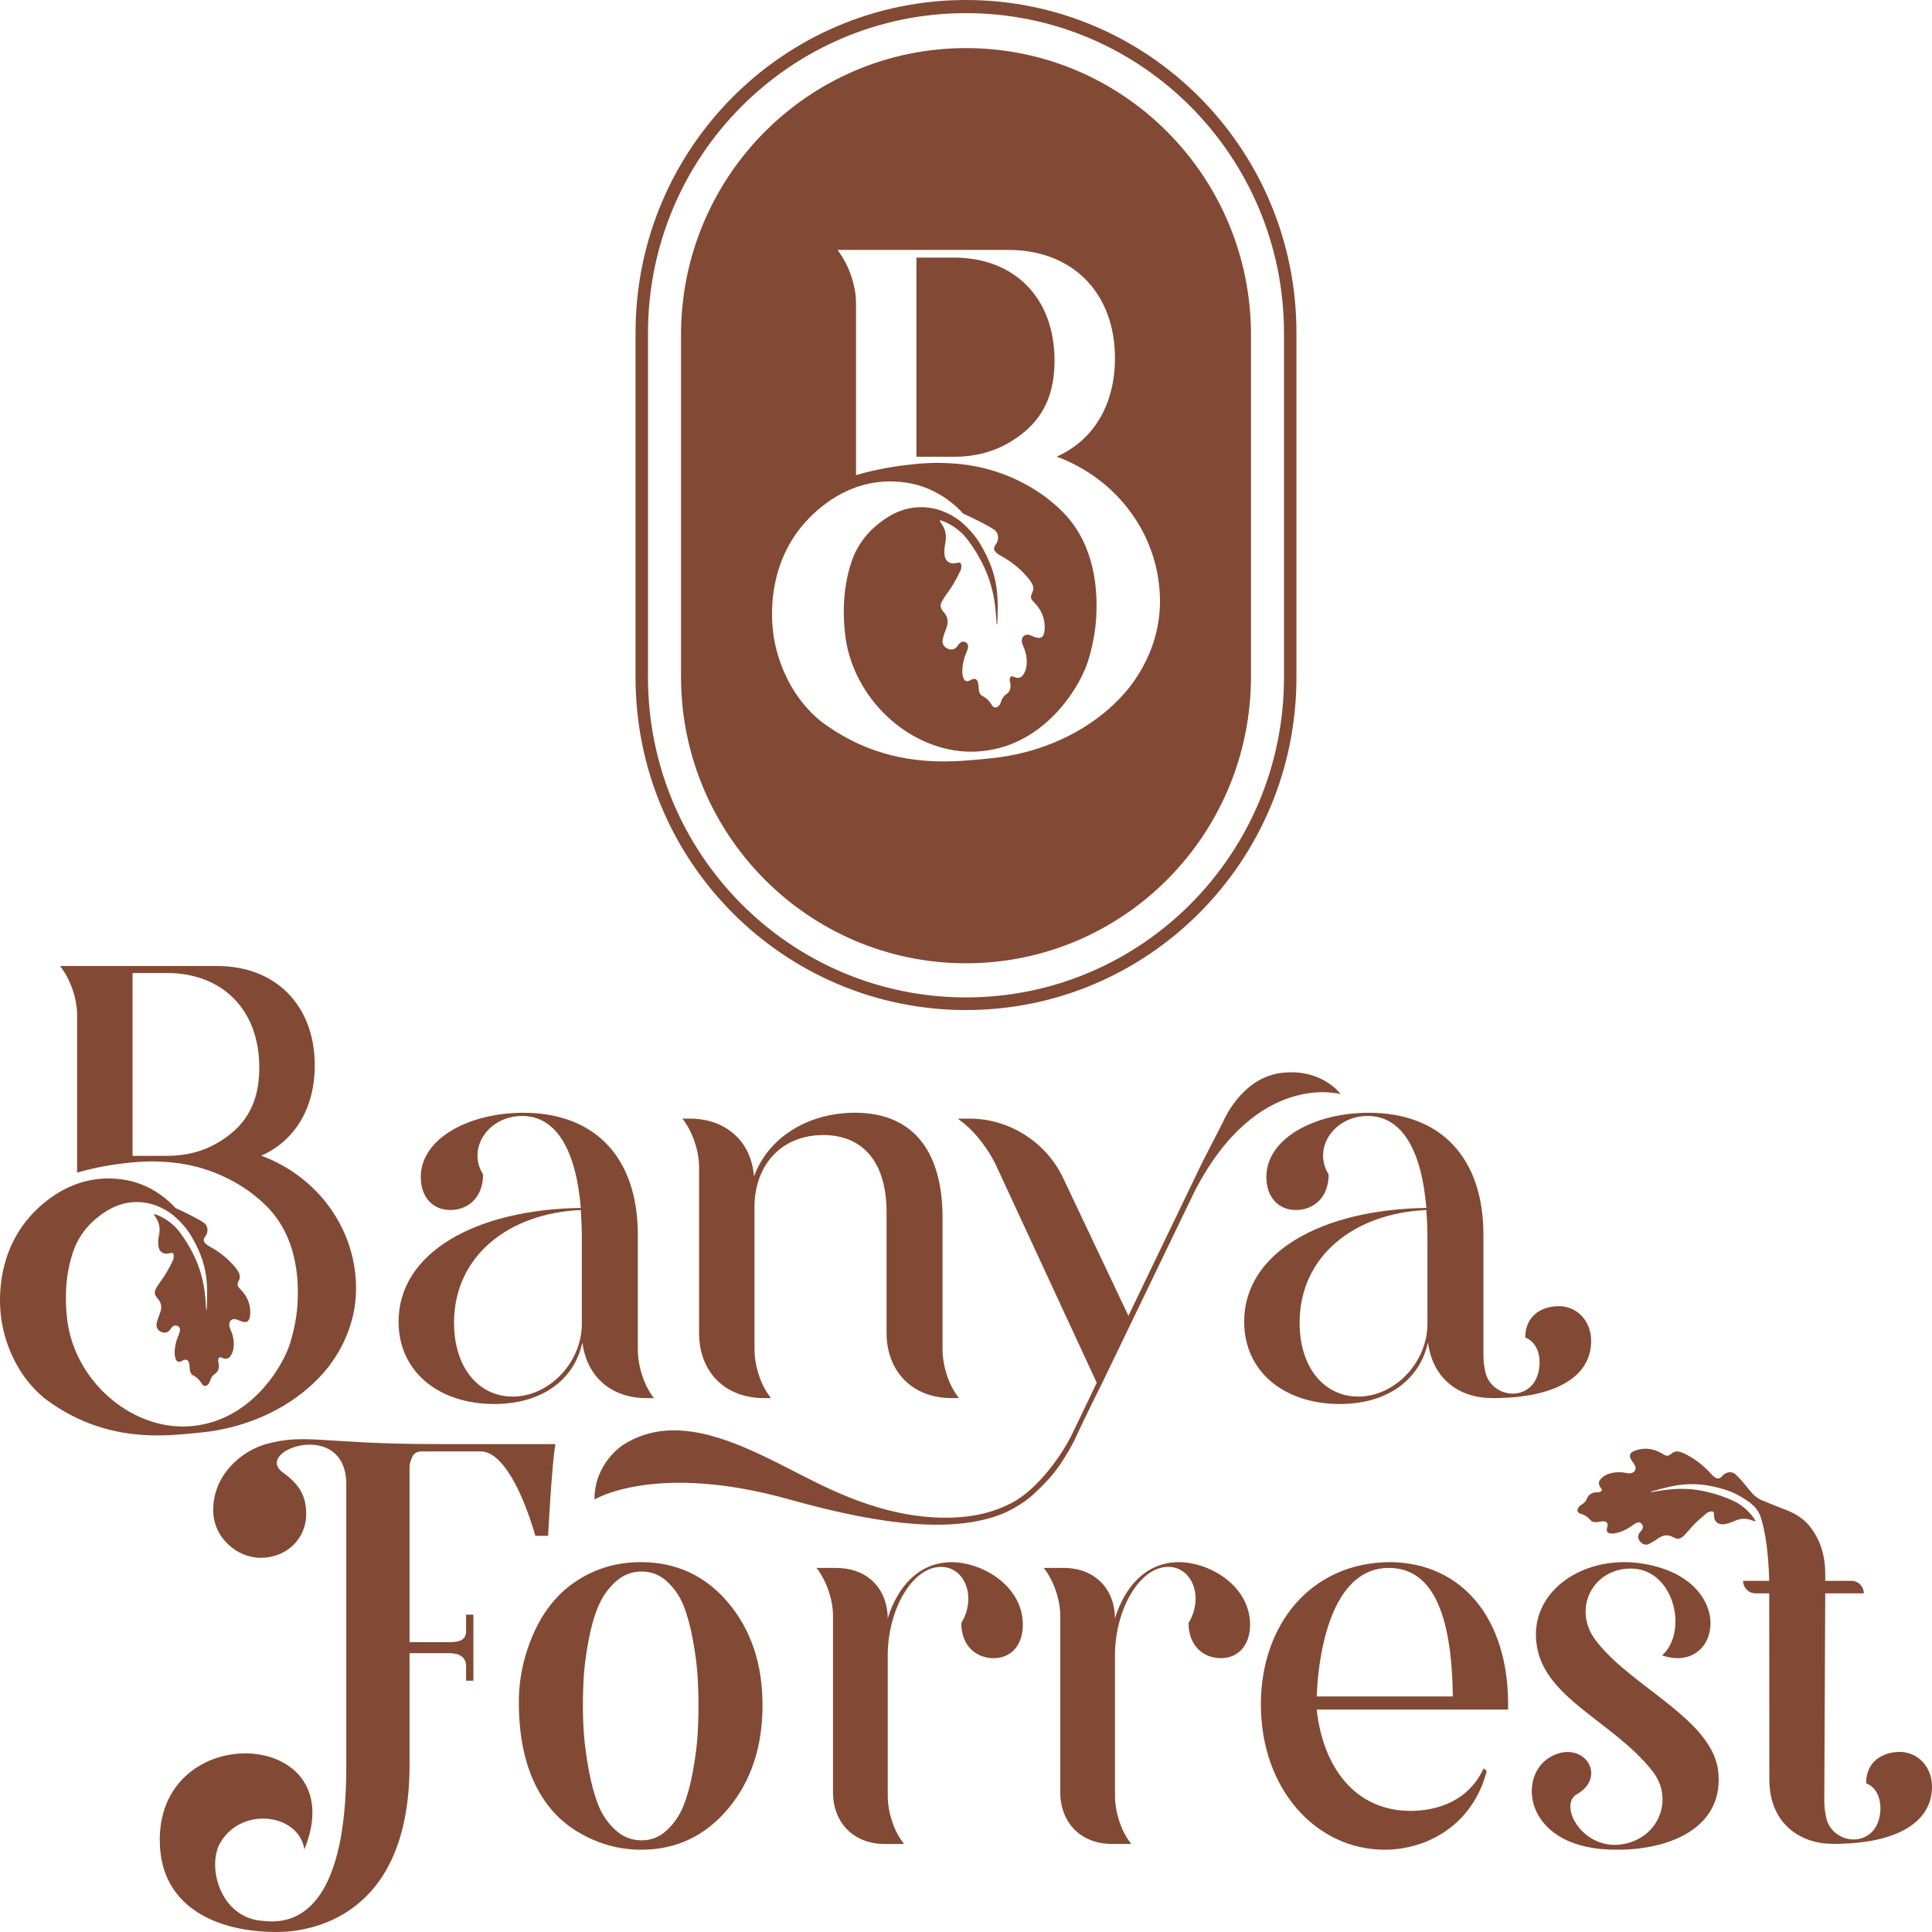
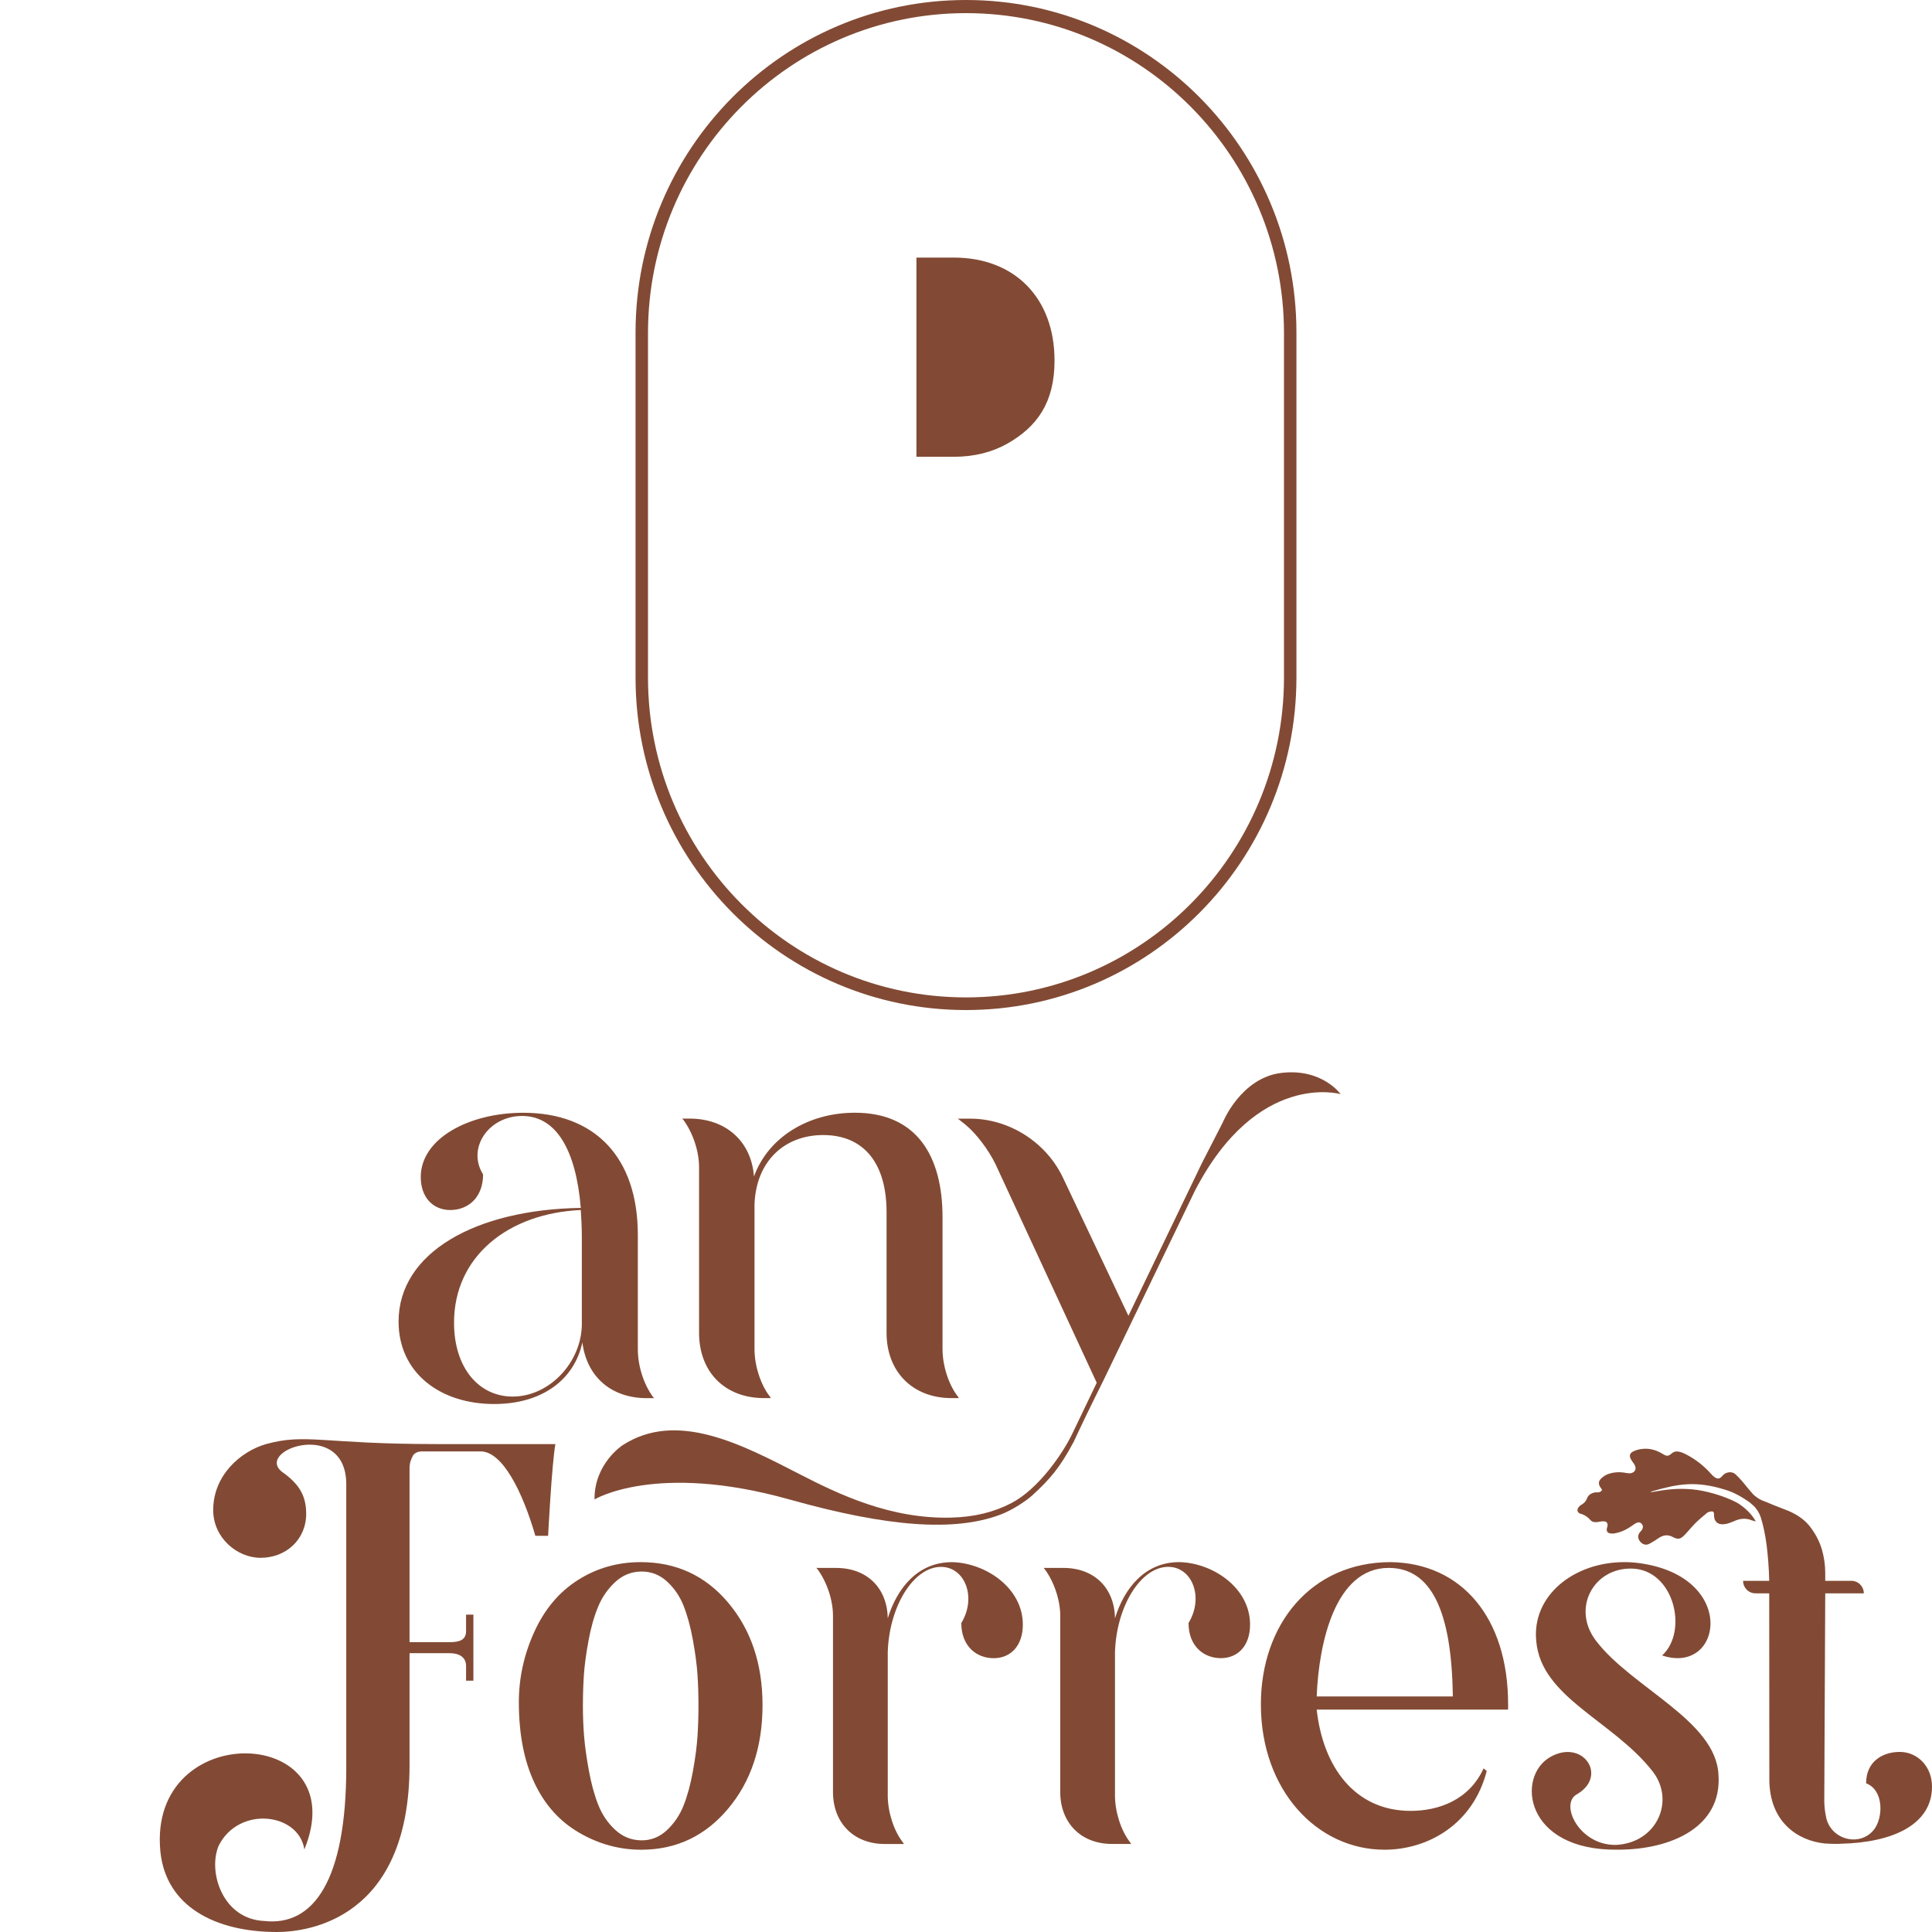
<svg xmlns="http://www.w3.org/2000/svg" width="200" height="200" viewBox="0 0 200 200" fill="none">
  <path d="M65.792 34.421V70.139C65.792 89.15 81.107 104.56 99.999 104.56C118.891 104.56 134.206 89.15 134.206 70.139V34.421C134.206 15.41 118.891 0 99.999 0C81.107 0 65.792 15.41 65.792 34.421ZM67.08 70.13V34.483C67.08 16.191 81.819 1.36 99.999 1.36C118.179 1.36 132.918 16.191 132.918 34.483V70.13C132.918 88.423 118.179 103.251 99.999 103.251C81.819 103.251 67.08 88.423 67.08 70.13Z" fill="#824A34" />
  <path d="M94.868 26.665V47.287H98.741C100.873 47.287 102.755 46.797 104.322 45.901C107.346 44.17 109.165 41.681 109.165 37.336C109.165 30.801 104.996 26.665 98.741 26.665H94.868Z" fill="#824A34" />
-   <path d="M70.497 34.663V70.033C70.497 86.428 83.706 99.719 100 99.719C116.293 99.719 129.502 86.428 129.502 70.033V34.663C129.502 18.269 116.293 4.978 100 4.978C83.706 4.978 70.497 18.269 70.497 34.663ZM88.615 31.39C88.615 29.591 87.898 27.493 86.827 26.054L86.707 25.874H104.401C111.014 25.874 115.421 30.309 115.421 37.084C115.421 41.952 113.136 45.615 109.387 47.269C115.634 49.571 120.081 55.409 120.081 62.268C120.081 62.585 120.068 62.9 120.045 63.213C119.842 66.118 118.711 68.815 116.956 71.103C114.349 74.405 110.285 76.93 105.462 78.029C104.089 78.342 103.063 78.453 101.882 78.567C99.098 78.84 95.027 79.238 90.545 77.669C89.165 77.188 87.13 76.305 84.913 74.618C80.483 70.932 80.049 65.583 80.015 65.267C79.894 64.205 79.384 59.031 82.855 54.662C83.646 53.668 86.421 50.477 90.816 49.92C93.121 49.628 94.914 50.182 95.309 50.311C97.614 51.058 99.064 52.456 99.715 53.173C100.229 53.41 100.743 53.646 101.247 53.903C101.825 54.2 102.411 54.489 102.941 54.859C103.408 55.186 103.436 55.898 103.084 56.364C102.832 56.697 102.833 56.912 103.125 57.199C103.267 57.336 103.44 57.446 103.614 57.541C104.71 58.136 105.659 58.911 106.458 59.868C106.601 60.037 106.729 60.224 106.833 60.417C106.989 60.709 107.022 61.012 106.87 61.33C106.64 61.815 106.661 61.949 107.041 62.34C107.77 63.084 108.174 63.957 108.146 65.016C108.144 65.069 108.143 65.122 108.138 65.174C108.074 66.008 107.74 66.213 106.966 65.891C106.851 65.843 106.735 65.789 106.616 65.748C106.123 65.585 105.743 65.87 105.779 66.394C105.79 66.557 105.849 66.724 105.917 66.874C106.237 67.587 106.378 68.329 106.234 69.101C106.184 69.372 106.066 69.649 105.911 69.875C105.684 70.204 105.316 70.242 104.957 70.067C104.864 70.022 104.701 69.984 104.646 70.031C104.568 70.098 104.527 70.248 104.524 70.363C104.519 70.497 104.581 70.632 104.596 70.768C104.644 71.214 104.558 71.614 104.157 71.882C103.878 72.066 103.718 72.324 103.625 72.642C103.586 72.779 103.516 72.922 103.424 73.031C103.179 73.32 102.857 73.316 102.674 72.988C102.443 72.573 102.13 72.274 101.717 72.058C101.414 71.897 101.332 71.609 101.319 71.282C101.308 71.043 101.288 70.792 101.212 70.57C101.11 70.278 100.878 70.212 100.597 70.34C100.511 70.379 100.429 70.427 100.342 70.465C100.084 70.579 99.871 70.5 99.763 70.256C99.676 70.059 99.623 69.831 99.62 69.616C99.604 68.897 99.761 68.209 100.041 67.548C100.114 67.375 100.181 67.192 100.212 67.006C100.247 66.782 100.167 66.591 99.946 66.482C99.717 66.367 99.515 66.423 99.338 66.589C99.262 66.661 99.205 66.752 99.147 66.839C98.897 67.192 98.599 67.306 98.22 67.191C97.825 67.069 97.549 66.751 97.568 66.357C97.579 66.121 97.663 65.885 97.735 65.655C97.824 65.373 97.951 65.103 98.031 64.82C98.183 64.296 98.094 63.829 97.723 63.404C97.295 62.919 97.27 62.635 97.607 62.087C97.919 61.574 98.299 61.103 98.613 60.59C98.914 60.099 99.178 59.582 99.433 59.063C99.507 58.911 99.521 58.714 99.516 58.537C99.509 58.277 99.36 58.191 99.106 58.263C98.369 58.473 97.836 58.135 97.769 57.362C97.739 57 97.78 56.62 97.851 56.26C97.993 55.528 97.924 54.852 97.476 54.235C97.389 54.115 97.32 53.974 97.275 53.831C98.461 54.195 99.32 54.918 99.821 55.446C100.863 56.657 101.925 58.533 102.417 60.057C102.945 61.683 103.062 62.822 103.166 64.532C103.169 64.582 103.177 64.632 103.211 64.69C103.221 64.631 103.239 64.571 103.241 64.511C103.375 61.509 103.308 59.421 101.487 56.334C100.973 55.458 100.27 54.695 99.493 54.016C98.302 53.067 96.886 52.501 95.353 52.501C93.165 52.501 91.662 53.658 91.004 54.168C89.335 55.458 88.55 57.007 88.21 57.975C87.039 61.308 87.372 64.437 87.457 65.382C88.035 71.731 93.333 77.083 99.327 77.75C99.872 77.811 101.315 77.931 103.088 77.524C108.737 76.224 111.867 70.892 112.632 68.441C113.318 66.241 113.475 64.476 113.502 63.386C113.537 61.973 113.653 57.356 110.715 53.774C109.981 52.877 109.21 52.234 108.777 51.877C108.325 51.505 106.68 50.187 104.136 49.187C101.252 48.055 98.811 47.962 97.579 47.926C96.132 47.883 95.03 48.002 93.991 48.118C91.748 48.369 89.912 48.807 88.615 49.178V31.39Z" fill="#824A34" />
  <path d="M60.232 137.035C60.232 140.996 56.898 144.572 53.07 144.572C49.57 144.572 47.002 141.601 47.002 136.926C47.002 130.047 52.633 125.592 60.124 125.262C60.177 126.141 60.232 127.076 60.232 128.067V137.035ZM66.958 144.737H67.723L67.614 144.628C66.629 143.307 66.028 141.382 66.028 139.675V127.847C66.028 119.815 61.6 115.193 54.163 115.193C48.587 115.193 43.557 117.836 43.557 121.85C43.557 123.942 44.814 125.262 46.618 125.262C48.423 125.262 50.008 123.996 50.008 121.576C48.313 118.881 50.554 115.525 54.054 115.525C57.609 115.525 59.63 119.1 60.124 125.042C49.244 125.207 41.26 129.663 41.26 136.814C41.26 142.041 45.471 145.343 51.156 145.343C56.133 145.343 59.467 142.811 60.287 138.961C60.725 142.481 63.24 144.737 66.958 144.737Z" fill="#824A34" />
  <path d="M72.366 120.801V137.965C72.366 142.036 75.046 144.731 79.092 144.731H79.802L79.693 144.567C78.708 143.302 78.107 141.321 78.107 139.67V124.651C78.271 120.25 81.169 117.5 85.215 117.5C89.424 117.5 91.776 120.416 91.776 125.477V137.965C91.776 142.036 94.509 144.731 98.5 144.731H99.266L99.157 144.567C98.172 143.302 97.571 141.321 97.571 139.67V126.026C97.571 119.645 94.892 115.189 88.496 115.189C83.684 115.189 79.528 117.719 78.052 121.791C77.779 118.16 75.155 115.795 71.382 115.795H70.617L70.725 115.905C71.71 117.224 72.366 119.15 72.366 120.801Z" fill="#824A34" />
-   <path d="M147.767 137.035C147.767 140.996 144.432 144.572 140.605 144.572C137.105 144.572 134.536 141.601 134.536 136.926C134.536 130.047 140.166 125.592 147.656 125.262C147.712 126.141 147.767 127.076 147.767 128.067V137.035ZM161.582 135.221C159.822 135.126 157.893 136.043 157.893 138.463C159.776 139.184 159.669 142.075 158.678 143.287C157.211 145.078 154.251 144.277 153.759 142.01C153.631 141.42 153.563 140.823 153.563 140.249V127.847C153.563 119.815 149.133 115.193 141.697 115.193C136.12 115.193 131.092 117.836 131.092 121.85C131.092 123.942 132.349 125.262 134.153 125.262C135.957 125.262 137.543 123.996 137.543 121.576C135.848 118.881 138.089 115.525 141.589 115.525C145.143 115.525 147.165 119.1 147.656 125.042C136.777 125.207 128.795 129.663 128.795 136.814C128.795 142.041 133.004 145.343 138.69 145.343C142.284 145.343 145.015 144.017 146.568 141.834C146.775 141.543 146.965 141.239 147.13 140.917C147.439 140.313 147.672 139.66 147.821 138.961C147.873 139.379 147.957 139.779 148.066 140.161C148.802 142.728 150.804 144.403 153.621 144.688C154.018 144.718 154.422 144.736 154.839 144.736C154.974 144.736 155.108 144.727 155.244 144.724C160.656 144.599 164.715 142.73 164.715 138.812C164.715 136.721 163.261 135.31 161.582 135.221Z" fill="#824A34" />
  <path d="M138.781 113.265C138.781 113.265 136.872 110.566 132.655 111.067C128.44 111.568 126.576 116.205 126.576 116.205L124.413 120.422L116.814 136.21L110.035 121.908C108.284 118.222 104.457 115.801 100.411 115.801H99.154L99.919 116.406C101.122 117.396 102.325 119.047 103.036 120.476L113.533 143.143C112.991 144.271 112.112 146.098 111.013 148.397C110.013 150.492 107.488 154.152 104.693 155.602C102.902 156.532 100.905 157.036 98.501 157.102C92.183 157.277 86.771 154.657 82.871 152.653C76.831 149.552 70.075 145.95 64.439 149.615C64.439 149.615 61.51 151.514 61.544 155.223C61.544 155.223 67.895 151.338 81.719 155.223C92.053 158.127 98.829 158.541 103.48 156.824C104.834 156.338 106.309 155.303 106.858 154.803C108.725 153.095 109.742 151.899 111.162 149.231C111.877 147.692 112.63 146.104 114.189 142.978C115.077 141.139 115.963 139.299 116.85 137.46L119.522 131.921C120.877 129.113 122.231 126.305 123.586 123.497C123.62 123.427 123.654 123.356 123.688 123.286C130.156 110.778 138.781 113.265 138.781 113.265Z" fill="#824A34" />
-   <path d="M22.398 118.38C20.96 119.202 19.233 119.654 17.275 119.654H13.722V100.726H17.275C23.016 100.726 26.844 104.523 26.844 110.519C26.844 114.508 25.175 116.792 22.398 118.38ZM27.046 119.635C30.486 118.118 32.585 114.757 32.585 110.288C32.585 104.071 28.538 100 22.47 100H6.232L6.341 100.166C7.325 101.486 7.981 103.412 7.981 105.063V121.388C9.173 121.047 10.858 120.646 12.916 120.416C13.87 120.31 14.881 120.199 16.209 120.239C17.34 120.272 19.579 120.358 22.227 121.397C24.563 122.313 26.072 123.524 26.485 123.865C26.884 124.193 27.591 124.783 28.265 125.605C30.962 128.894 30.855 133.131 30.823 134.427C30.798 135.428 30.654 137.049 30.024 139.066C29.323 141.316 26.449 146.21 21.265 147.401C19.639 147.776 18.313 147.665 17.814 147.61C12.311 146.998 7.448 142.085 6.919 136.259C6.84 135.393 6.535 132.52 7.611 129.461C7.924 128.572 8.643 127.152 10.175 125.967C10.776 125.501 12.158 124.437 14.167 124.437C15.573 124.437 16.873 124.958 17.964 125.827C18.681 126.452 19.323 127.152 19.797 127.955C21.468 130.789 21.53 132.706 21.407 135.46C21.403 135.514 21.387 135.569 21.377 135.623C21.347 135.572 21.34 135.525 21.337 135.478C21.242 133.91 21.135 132.864 20.65 131.372C20.197 129.973 19.223 128.251 18.266 127.14C17.807 126.656 17.019 125.992 15.931 125.658C15.972 125.789 16.034 125.918 16.116 126.028C16.527 126.596 16.589 127.216 16.457 127.888C16.394 128.217 16.355 128.565 16.383 128.899C16.445 129.608 16.934 129.919 17.61 129.725C17.843 129.659 17.98 129.738 17.986 129.977C17.991 130.139 17.979 130.319 17.909 130.46C17.676 130.936 17.434 131.41 17.158 131.862C16.87 132.332 16.522 132.765 16.234 133.235C15.926 133.739 15.949 133.998 16.339 134.444C16.681 134.834 16.763 135.263 16.624 135.743C16.55 136.003 16.433 136.251 16.352 136.51C16.287 136.721 16.209 136.938 16.199 137.154C16.183 137.516 16.434 137.807 16.797 137.918C17.144 138.025 17.418 137.921 17.646 137.596C17.702 137.517 17.754 137.431 17.824 137.367C17.985 137.214 18.17 137.164 18.381 137.268C18.583 137.367 18.659 137.544 18.625 137.75C18.598 137.921 18.537 138.088 18.47 138.247C18.212 138.854 18.066 139.485 18.081 140.145C18.086 140.342 18.133 140.552 18.213 140.733C18.311 140.957 18.509 141.029 18.745 140.925C18.825 140.889 18.9 140.845 18.98 140.809C19.237 140.692 19.45 140.753 19.543 141.02C19.613 141.225 19.63 141.455 19.64 141.673C19.655 141.974 19.729 142.24 20.007 142.386C20.386 142.586 20.673 142.859 20.885 143.238C21.053 143.54 21.349 143.545 21.574 143.279C21.658 143.178 21.722 143.049 21.759 142.922C21.843 142.63 21.991 142.393 22.247 142.224C22.615 141.98 22.694 141.612 22.649 141.202C22.635 141.077 22.578 140.953 22.583 140.832C22.587 140.725 22.622 140.587 22.695 140.526C22.745 140.482 22.894 140.517 22.98 140.559C23.311 140.72 23.647 140.684 23.856 140.383C23.998 140.175 24.107 139.92 24.153 139.672C24.284 138.963 24.154 138.284 23.861 137.629C23.798 137.49 23.746 137.337 23.735 137.187C23.703 136.708 24.051 136.445 24.503 136.596C24.613 136.633 24.718 136.681 24.825 136.726C25.532 137.023 25.841 136.834 25.9 136.068C25.904 136.021 25.906 135.972 25.907 135.922C25.932 134.952 25.562 134.15 24.894 133.467C24.543 133.11 24.524 132.985 24.736 132.541C24.875 132.25 24.846 131.97 24.702 131.703C24.605 131.525 24.488 131.354 24.359 131.199C23.624 130.32 22.752 129.609 21.748 129.062C21.588 128.976 21.43 128.875 21.3 128.749C21.03 128.485 21.03 128.288 21.262 127.984C21.583 127.557 21.56 126.902 21.13 126.601C20.645 126.261 20.105 125.995 19.576 125.724C19.114 125.487 18.641 125.272 18.169 125.054C17.572 124.397 16.241 123.113 14.126 122.427C13.763 122.309 12.117 121.8 10.001 122.069C5.968 122.579 3.422 125.507 2.695 126.421C-0.489 130.431 -0.022 135.179 0.089 136.154C0.121 136.444 0.519 141.353 4.584 144.736C6.621 146.283 8.487 147.095 9.752 147.538C13.867 148.976 17.603 148.61 20.158 148.359C21.242 148.254 22.183 148.155 23.445 147.866C27.87 146.859 31.6 144.541 33.992 141.511C35.604 139.41 36.641 136.934 36.828 134.268C36.848 133.981 36.861 133.692 36.861 133.401C36.861 127.107 32.779 121.749 27.046 119.635Z" fill="#824A34" />
  <path d="M60.342 176.627C60.342 177.688 60.383 178.731 60.467 179.752C60.549 180.775 60.716 181.962 60.966 183.319C61.214 184.674 61.539 185.853 61.937 186.855C62.336 187.859 62.917 188.712 63.682 189.42C64.445 190.128 65.334 190.492 66.349 190.511C67.362 190.531 68.251 190.187 69.015 189.479C69.779 188.771 70.361 187.917 70.761 186.914C71.158 185.912 71.484 184.724 71.732 183.348C71.981 181.973 72.138 180.765 72.205 179.722C72.272 178.682 72.305 177.63 72.305 176.569C72.305 175.468 72.272 174.407 72.205 173.385C72.138 172.364 71.981 171.165 71.732 169.789C71.484 168.414 71.158 167.225 70.761 166.222C70.361 165.22 69.779 164.376 69.015 163.686C68.251 162.999 67.362 162.666 66.349 162.685C65.334 162.705 64.445 163.068 63.682 163.776C62.917 164.484 62.327 165.337 61.912 166.341C61.496 167.343 61.164 168.521 60.916 169.877C60.666 171.234 60.507 172.422 60.441 173.444C60.374 174.466 60.342 175.527 60.342 176.627ZM53.711 176.214C53.711 173.699 54.244 171.273 55.308 168.934C56.37 166.596 57.874 164.807 59.817 163.57C61.762 162.332 63.931 161.711 66.323 161.711C70.012 161.711 73.036 163.117 75.397 165.927C77.756 168.738 78.936 172.265 78.936 176.51C78.936 180.834 77.747 184.409 75.371 187.239C72.994 190.069 69.995 191.483 66.373 191.483C64.113 191.483 61.969 190.895 59.943 189.714C57.916 188.536 56.37 186.807 55.308 184.527C54.244 182.248 53.711 179.477 53.711 176.214Z" fill="#824A34" />
  <path d="M105.884 168.179C105.884 170.352 104.642 171.656 102.859 171.656C101.077 171.656 99.513 170.406 99.513 168.016C101.132 165.354 99.891 162.203 97.408 162.203C94.599 162.203 92.062 166.223 91.9 171.005V185.89C91.9 187.519 92.494 189.476 93.466 190.724L93.574 190.888H91.576C88.391 190.888 86.231 188.715 86.231 185.51V167.256C86.231 165.625 85.583 163.725 84.611 162.42L84.503 162.312H86.554C89.741 162.312 91.846 164.376 91.9 167.527C92.871 164.376 95.031 161.714 98.541 161.714C101.941 161.768 105.884 164.322 105.884 168.179Z" fill="#824A34" />
  <path d="M45.228 149.491C33.341 149.491 31.696 148.352 27.543 149.491C24.902 150.25 22.07 152.718 22.07 156.327C22.07 159.175 24.524 161.264 26.976 161.264C29.618 161.264 31.696 159.365 31.696 156.708C31.696 154.806 30.938 153.667 29.427 152.53C25.843 150.25 35.847 146.642 35.847 153.667V182.912C35.847 194.681 32.448 199.431 27.354 198.859C23.013 198.67 21.502 193.733 22.635 191.075C24.712 186.898 30.938 187.658 31.507 191.454C36.789 178.542 15.278 177.783 16.599 191.644C17.163 197.342 22.256 200 28.675 200C31.88 200 42.396 198.67 42.396 182.72V171.138H46.548C47.495 171.138 48.248 171.516 48.248 172.468V173.984H49.005V167.148H48.248V168.859C48.248 169.809 47.495 169.996 46.548 169.996H42.396V151.957C42.396 151.388 42.586 151.009 42.776 150.629C42.965 150.441 43.154 150.25 43.717 150.25H49.759C52.02 150.25 54.099 154.428 55.419 158.984H56.74C56.74 158.984 57.12 151.579 57.494 149.491H45.228Z" fill="#824A34" />
  <path d="M169.519 150.086C169.475 150.1 169.42 150.113 169.377 150.128C168.663 150.354 168.537 150.706 168.999 151.326C169.069 151.426 169.14 151.509 169.196 151.609C169.448 152.032 169.28 152.426 168.804 152.51C168.65 152.525 168.496 152.51 168.356 152.482C167.641 152.342 166.954 152.384 166.296 152.665C166.072 152.778 165.862 152.933 165.679 153.131C165.441 153.398 165.484 153.737 165.708 154.019C165.777 154.089 165.848 154.23 165.82 154.286C165.764 154.371 165.652 154.442 165.54 154.47C165.426 154.512 165.287 154.484 165.175 154.484C164.768 154.554 164.433 154.71 164.279 155.133C164.18 155.414 163.971 155.611 163.718 155.766C163.593 155.822 163.495 155.921 163.41 156.034C163.214 156.302 163.284 156.597 163.606 156.697C164.027 156.81 164.362 157.035 164.629 157.344C164.839 157.585 165.119 157.598 165.414 157.557C165.623 157.514 165.848 157.472 166.058 157.487C166.352 157.514 166.449 157.711 166.408 157.993C166.381 158.078 166.352 158.163 166.337 158.247C166.296 158.501 166.408 158.684 166.645 158.726C166.842 158.768 167.066 158.768 167.248 158.713C167.894 158.586 168.467 158.29 168.999 157.909C169.14 157.797 169.28 157.698 169.448 157.641C169.63 157.557 169.813 157.585 169.966 157.768C170.106 157.952 170.106 158.134 169.994 158.332C169.951 158.416 169.882 158.486 169.812 158.557C169.546 158.868 169.519 159.149 169.7 159.459C169.895 159.784 170.232 159.967 170.568 159.882C170.779 159.812 170.974 159.685 171.157 159.573C171.395 159.446 171.605 159.263 171.843 159.135C172.277 158.881 172.711 158.868 173.16 159.107C173.693 159.389 173.944 159.346 174.351 158.938C174.742 158.543 175.08 158.106 175.471 157.711C175.849 157.331 176.255 156.992 176.661 156.655C176.775 156.541 176.943 156.499 177.096 156.472C177.334 156.415 177.446 156.527 177.433 156.781C177.405 157.487 177.824 157.88 178.512 157.782C178.847 157.741 179.17 157.613 179.478 157.487C180.094 157.19 180.71 157.12 181.356 157.387C181.48 157.43 181.62 157.472 181.762 157.487C181.186 156.499 180.36 155.878 179.787 155.541C178.497 154.864 176.606 154.3 175.136 154.173C173.579 154.046 172.544 154.188 171.002 154.456C170.961 154.47 170.919 154.47 170.863 154.456C170.919 154.427 170.961 154.399 171.002 154.386C173.65 153.624 175.513 153.244 178.637 154.23C179.52 154.497 180.346 154.977 181.13 155.526C181.286 155.655 181.431 155.788 181.572 155.921C181.707 156.054 182.059 156.446 182.266 157.049C182.518 157.839 182.728 158.797 182.882 159.967C183.022 161.122 183.12 162.349 183.148 163.646H180.445C180.445 164.366 181.018 164.942 181.732 164.942H183.148L183.162 184.197C183.162 188.596 186.089 190.553 188.905 190.837C189.298 190.864 189.704 190.878 190.123 190.878C190.265 190.878 190.39 190.878 190.53 190.864C195.938 190.751 200 188.876 200 184.959C200 182.872 198.543 181.463 196.862 181.364C195.112 181.28 193.178 182.195 193.178 184.605C195.056 185.324 194.957 188.229 193.963 189.441C192.492 191.23 189.536 190.427 189.046 188.158C188.919 187.566 188.849 186.974 188.849 186.396L188.948 164.942H192.94C192.94 164.223 192.365 163.646 191.651 163.646H188.948V162.843C188.948 162.025 188.836 161.221 188.61 160.432C188.387 159.657 188.008 158.896 187.477 158.176C186.959 157.445 186.188 156.866 185.193 156.428C184.097 156.013 183.207 155.645 182.655 155.412C182.181 155.279 181.651 154.868 181.48 154.685C181.247 154.436 181.039 154.154 180.836 153.934C180.472 153.469 180.081 153.004 179.645 152.608C179.254 152.256 178.609 152.384 178.274 152.807C178.035 153.088 177.839 153.131 177.517 152.933C177.377 152.834 177.237 152.708 177.124 152.567C176.354 151.707 175.457 151.016 174.449 150.509C174.267 150.424 174.084 150.339 173.888 150.297C173.594 150.213 173.315 150.241 173.063 150.453C172.683 150.763 172.558 150.776 172.124 150.509C171.558 150.166 170.972 149.972 170.351 149.972C170.081 149.972 169.803 150.009 169.519 150.086ZM130.526 176.432C130.526 185.341 136.358 191.482 143.321 191.482C147.857 191.482 152.502 188.82 153.905 183.332L153.581 183.061C152.069 186.375 148.883 187.461 146.023 187.461C140.246 187.461 136.952 182.898 136.304 176.976H156.119V176.432C156.119 167.469 151.313 161.818 143.97 161.71C135.709 161.71 130.526 168.174 130.526 176.432ZM143.755 162.309C148.127 162.309 150.287 166.706 150.395 175.615H136.304C136.52 170.128 138.194 162.309 143.755 162.309ZM115.423 167.523C115.371 164.372 113.265 162.309 110.079 162.309H108.027L108.134 162.415C109.107 163.72 109.756 165.622 109.756 167.252V185.506C109.756 188.71 111.916 190.883 115.1 190.883H117.097L116.99 190.72C116.018 189.471 115.423 187.516 115.423 185.886V171.001C115.586 166.22 118.123 162.199 120.931 162.199C123.415 162.199 124.656 165.349 123.037 168.011C123.037 170.403 124.601 171.652 126.384 171.652C128.166 171.652 129.407 170.348 129.407 168.174C129.407 164.318 125.466 161.764 122.066 161.71C118.555 161.71 116.395 164.372 115.423 167.523ZM159.031 169.875C159.526 175.743 166.973 178.116 171.072 183.363C173.428 186.358 171.567 190.73 167.348 190.981C163.499 191.104 161.388 186.732 163.252 185.735C166.48 183.861 163.873 179.989 160.52 181.864C156.921 183.861 157.789 191.603 167.473 191.479C173.054 191.479 178.272 189.106 177.897 183.737C177.649 178.116 168.96 174.744 165.237 169.875C162.63 166.501 164.987 162.256 168.96 162.381C173.304 162.506 174.796 168.875 172.064 171.372C178.395 173.496 180.007 162.88 169.21 161.757C168.857 161.726 168.504 161.71 168.158 161.71C162.905 161.71 158.568 165.188 159.031 169.875Z" fill="#824A34" />
</svg>